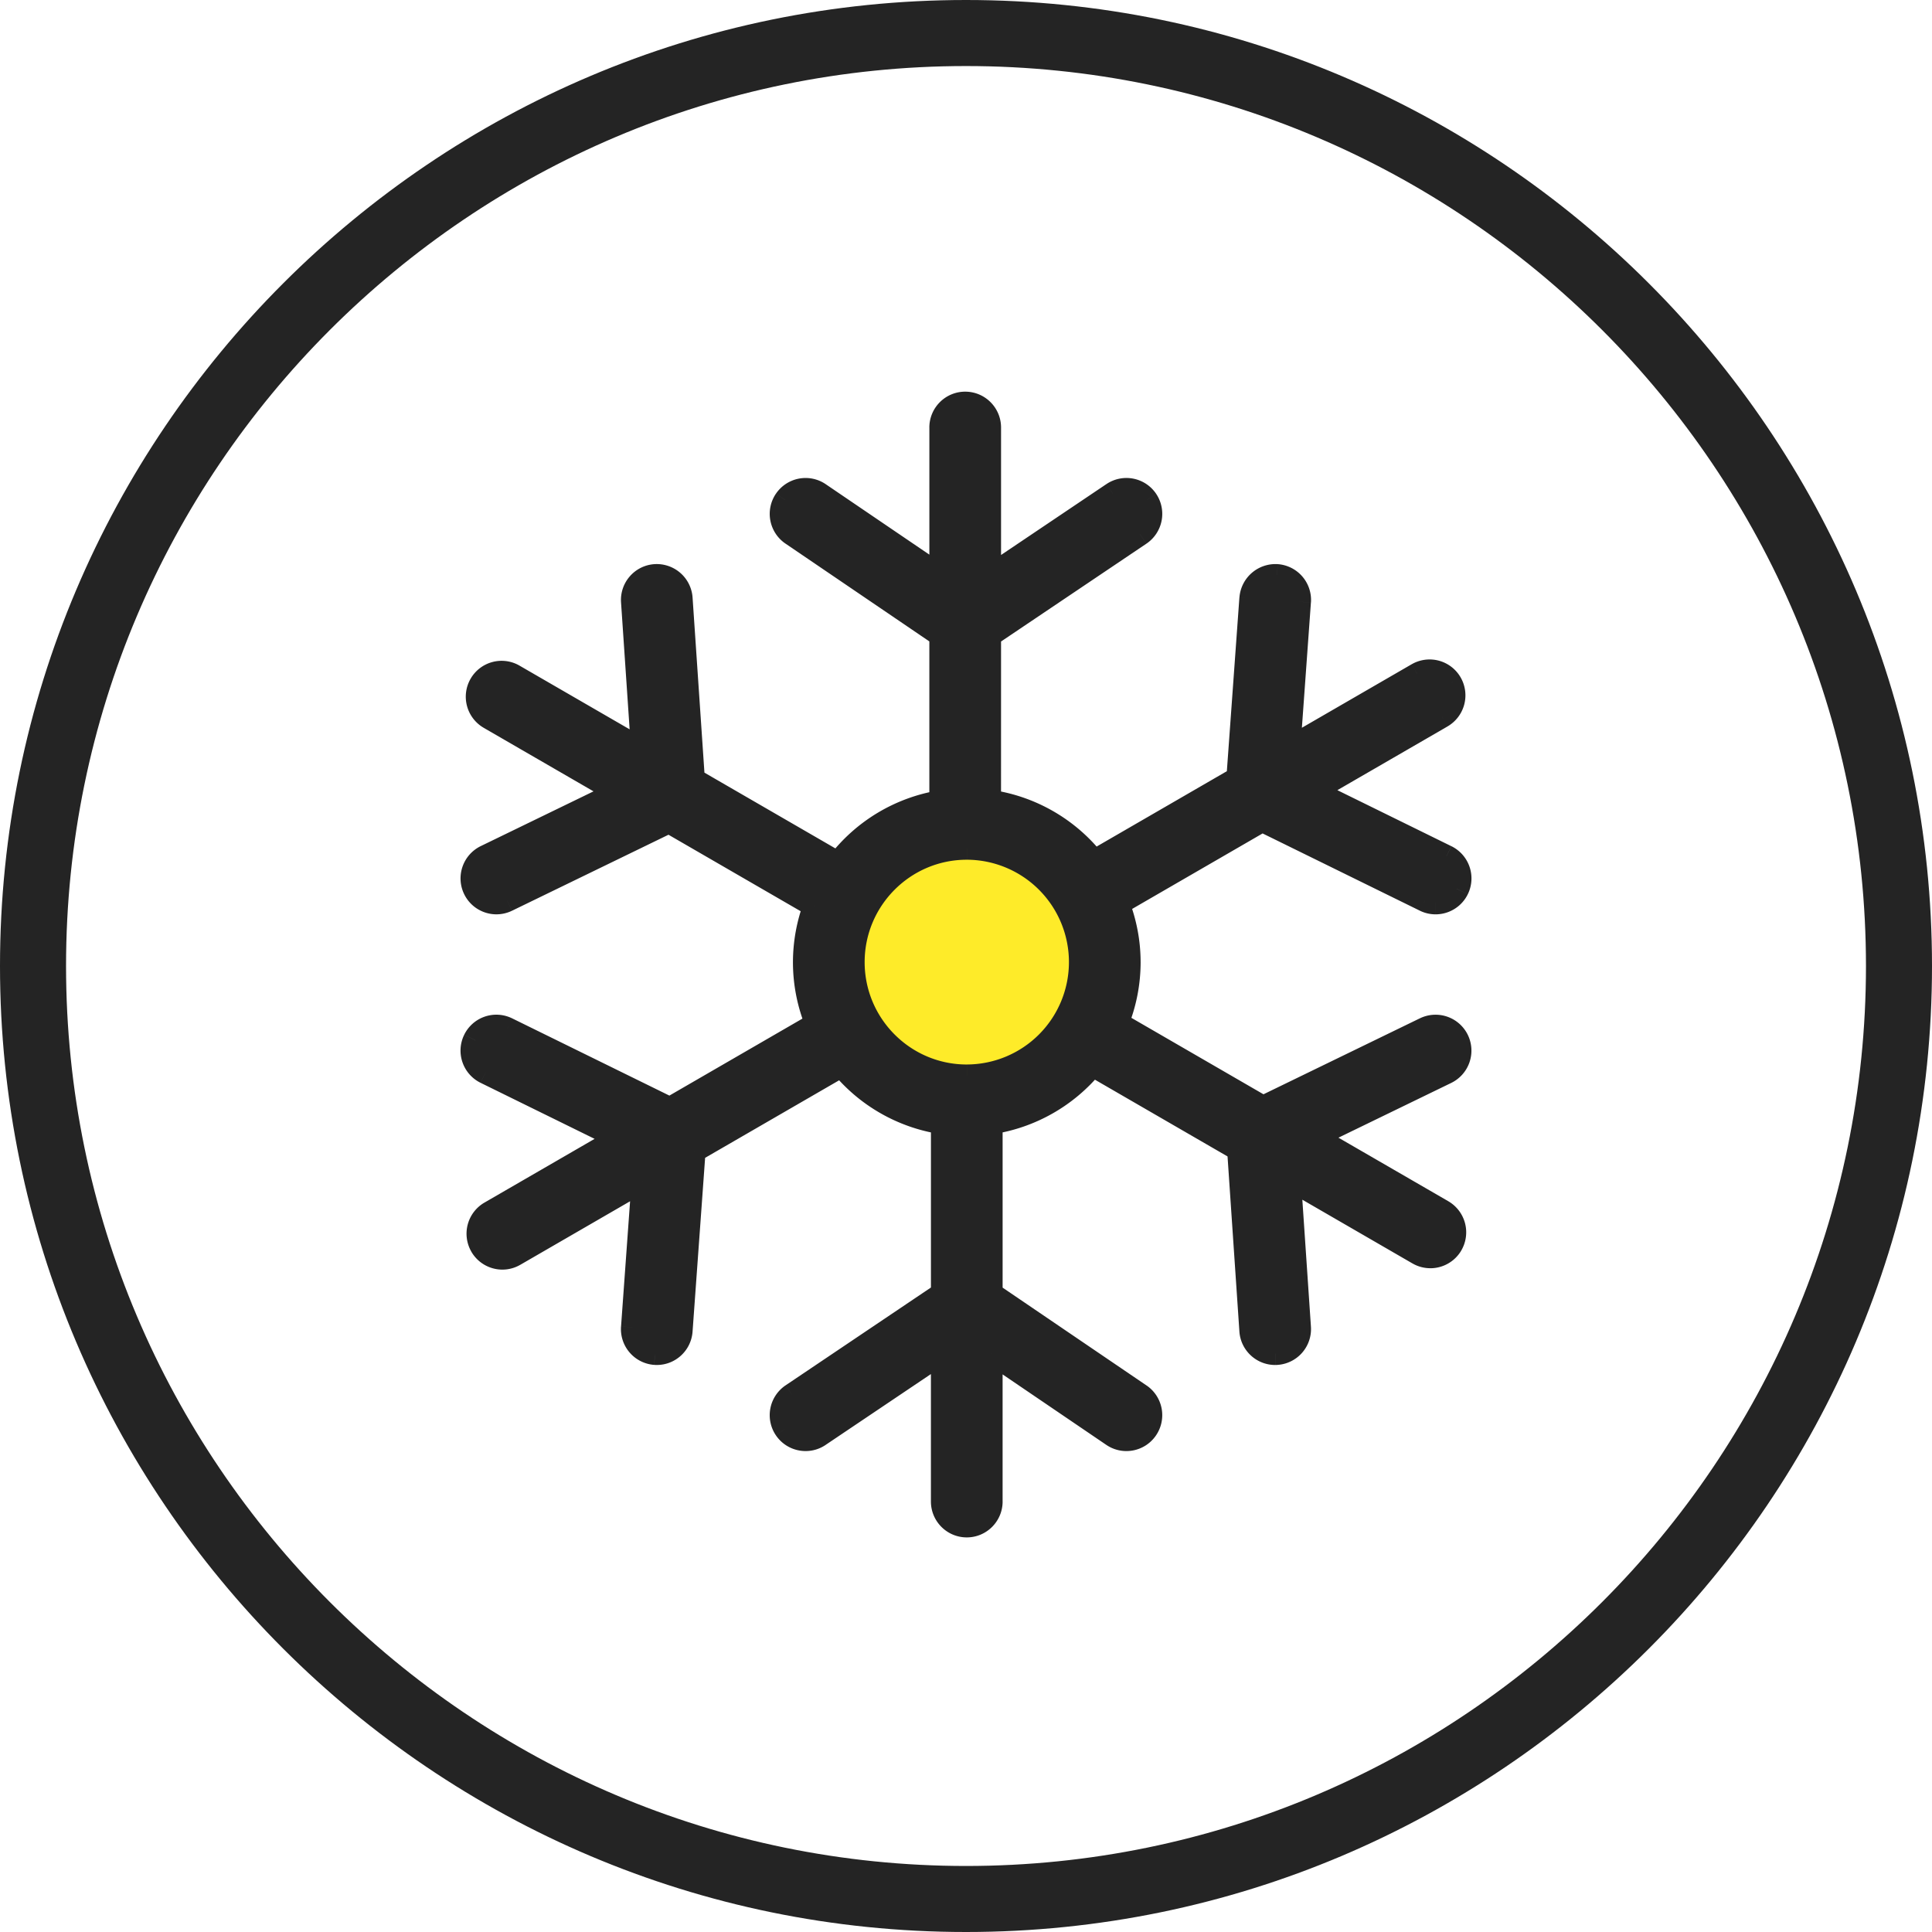
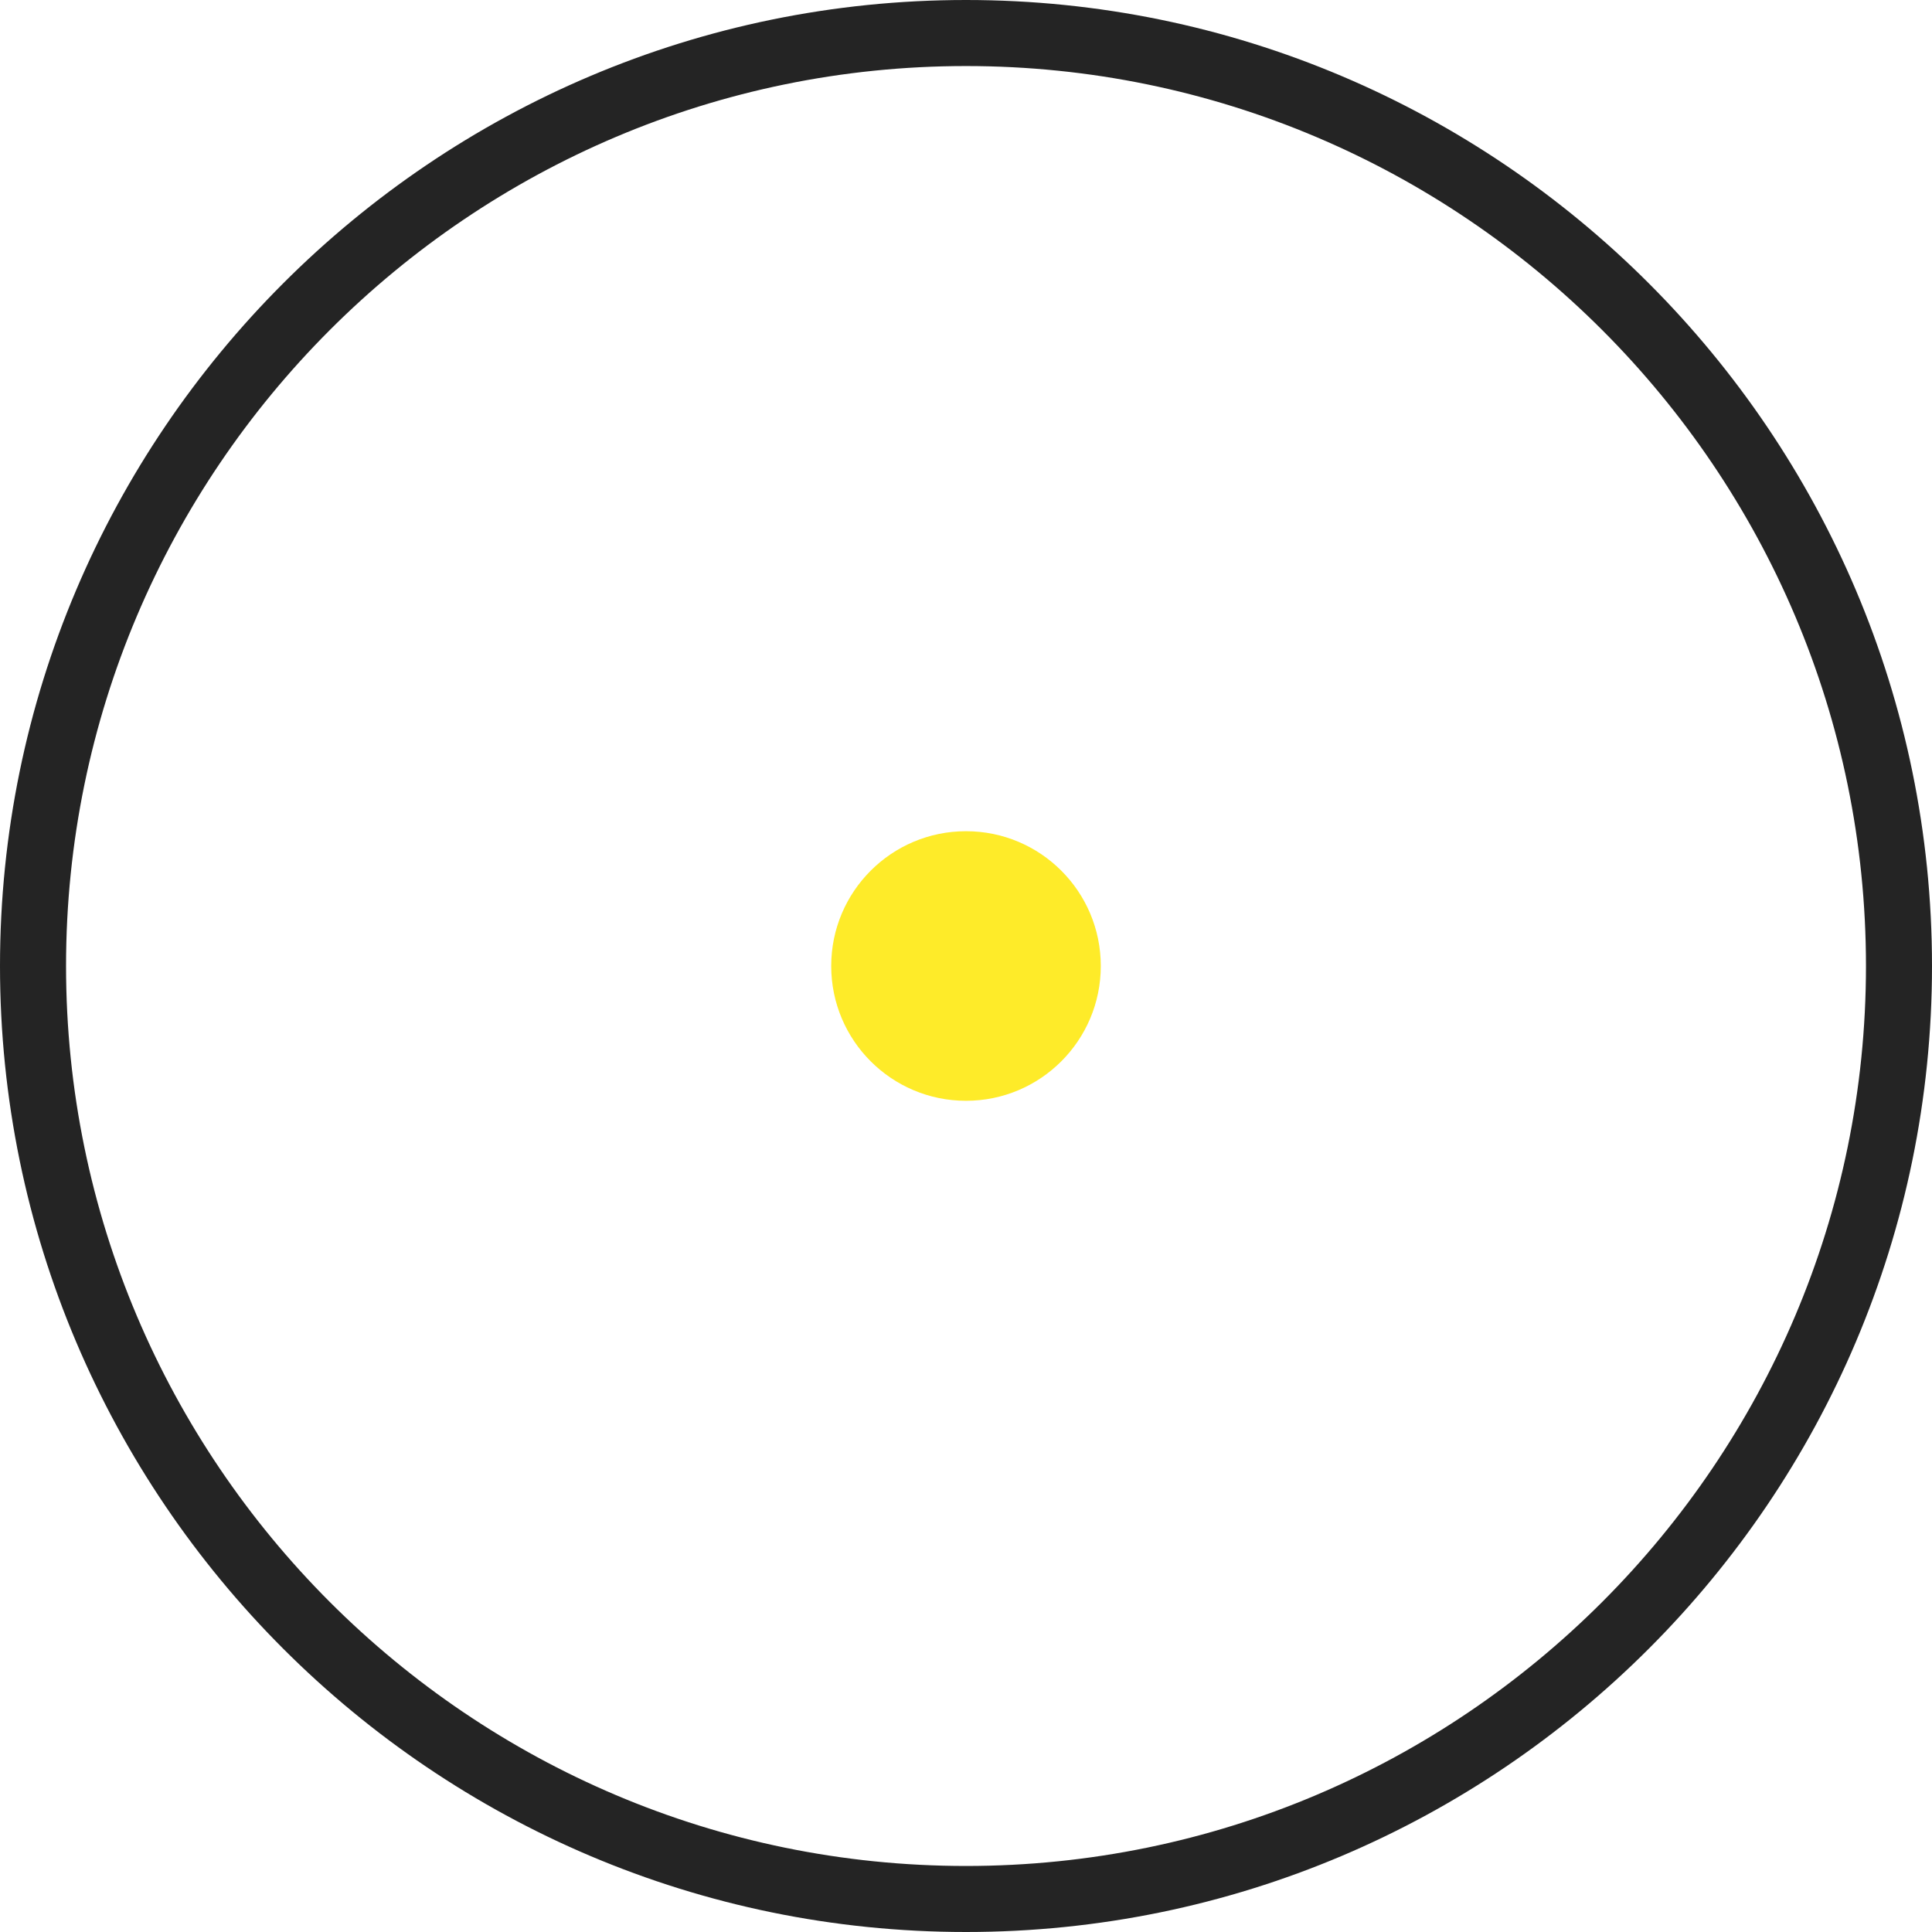
<svg xmlns="http://www.w3.org/2000/svg" fill="none" width="86" height="86" viewBox="0 0 86 86">
  <path d="M43 2.94C20.91 2.94 2.94 20.91 2.94 43c0 22.091 17.97 40.061 40.06 40.061 22.09 0 40.061-17.97 40.061-40.061 0-22.09-17.97-40.06-40.061-40.06ZM43 86C19.29 86 0 66.712 0 43 0 19.29 19.29 0 43 0s43 19.29 43 43c0 23.712-19.29 43-43 43Z" fill="#242424" fill-rule="evenodd" clip-rule="evenodd" />
  <circle fill="#FEEB29" cx="43" cy="43" r="6" />
-   <path d="M63.426 45.777a1.096 1.096 0 0 1 1.464.51 1.1 1.1 0 0 1-.508 1.467l-5.866 2.849 5.703 3.3a1.1 1.1 0 0 1-.548 2.05 1.09 1.09 0 0 1-.548-.148l-5.713-3.306.446 6.587a1.097 1.097 0 0 1-1.094 1.173c-.57 0-1.053-.444-1.092-1.024l-.546-8.059-6.491-3.756a7.23 7.23 0 0 1-4.502 2.57v7.591l6.625 4.503a1.1 1.1 0 0 1 .291 1.525 1.093 1.093 0 0 1-1.521.292l-5.395-3.667v6.601a1.097 1.097 0 1 1-2.192 0v-6.612l-5.469 3.681a1.093 1.093 0 0 1-1.52-.3 1.1 1.1 0 0 1 .299-1.523l6.69-4.503v-7.589a7.23 7.23 0 0 1-4.48-2.541l-6.55 3.79-.58 8.002a1.097 1.097 0 0 1-1.171 1.016 1.098 1.098 0 0 1-1.014-1.175l.471-6.515-5.703 3.3a1.094 1.094 0 0 1-1.497-.402 1.1 1.1 0 0 1 .4-1.5l5.714-3.306-5.915-2.906a1.099 1.099 0 0 1 .964-1.972l7.237 3.555 6.52-3.773a7.222 7.222 0 0 1-.538-2.734c0-.877.164-1.714.45-2.493l-6.47-3.743-7.203 3.498a1.09 1.09 0 0 1-1.464-.51 1.1 1.1 0 0 1 .508-1.467l5.866-2.849-5.703-3.3a1.1 1.1 0 0 1-.401-1.5 1.093 1.093 0 0 1 1.497-.402l5.713 3.306-.446-6.587a1.097 1.097 0 0 1 1.019-1.17 1.1 1.1 0 0 1 1.167 1.021l.546 8.059 6.43 3.72a7.229 7.229 0 0 1 4.563-2.734v-7.39l-6.625-4.504a1.1 1.1 0 0 1-.291-1.525 1.094 1.094 0 0 1 1.521-.292l5.395 3.667v-6.601a1.097 1.097 0 1 1 2.192 0v6.612l5.469-3.681a1.094 1.094 0 0 1 1.52.3 1.1 1.1 0 0 1-.299 1.523l-6.69 4.503v7.366a7.227 7.227 0 0 1 4.64 2.672l6.39-3.698.58-8.002a1.108 1.108 0 0 1 1.171-1.016c.604.044 1.058.57 1.014 1.175l-.471 6.515 5.703-3.3a1.094 1.094 0 0 1 1.497.402 1.1 1.1 0 0 1-.4 1.5L58.47 35.21l5.915 2.907a1.099 1.099 0 0 1-.964 1.972l-7.237-3.556-6.398 3.702c.31.807.486 1.68.486 2.594a7.22 7.22 0 0 1-.526 2.7l6.475 3.748 7.204-3.499Zm-25.437-2.95c0 2.788 2.264 5.057 5.046 5.057 2.783 0 5.047-2.269 5.047-5.057 0-2.79-2.264-5.058-5.047-5.058-2.782 0-5.046 2.269-5.046 5.058Z" fill="#242424" fill-rule="evenodd" clip-rule="evenodd" />
-   <path d="m63.426 45.777-.218-.45.218.45Zm.956 1.977.218.45-.218-.45Zm-5.866 2.849-.219-.45-.846.411.814.471.25-.432Zm5.703 3.3-.25.433.25-.433Zm.401 1.5-.433-.25.433.25Zm-1.497.402.251-.433-.25.433Zm-5.713-3.306.25-.433-.812-.47.063.937.5-.034Zm.446 6.587-.499.034.5-.034Zm-1.019 1.17-.034-.498h-.001l.035.498Zm-1.167-1.021.5-.034-.5.034Zm-.546-8.059.499-.034-.018-.265-.23-.134-.25.433Zm-6.491-3.756.25-.433-.368-.213-.27.33.388.316Zm-4.502 2.57-.076-.495-.424.065v.43h.5Zm0 7.591h-.5v.265l.219.149.28-.414Zm6.625 4.503-.282.413.282-.413Zm.291 1.525-.414-.28.414.28Zm-1.521.292.281-.413-.281.413Zm-5.395-3.667.28-.413-.78-.53v.944h.5Zm-2.192-.01h.5v-.94l-.779.525.28.414Zm-5.469 3.68-.28-.415.28.415Zm-1.52-.299.415-.278-.415.278Zm.299-1.524.279.415-.28-.415Zm6.69-4.503.28.415.22-.149v-.266h-.5Zm0-7.589h.5v-.429l-.424-.065-.076.494Zm-4.48-2.541.386-.319-.27-.326-.366.212.25.433Zm-6.55 3.79-.251-.432-.23.133-.018.264.498.036Zm-.58 8.002.5.036-.5-.036Zm-1.171 1.016-.037.499h.004l.033-.499Zm-1.014-1.175-.499-.036.499.036Zm.471-6.515.499.036.068-.942-.817.473.25.433Zm-5.703 3.3-.25-.433h-.001l.25.433Zm-1.497-.402.433-.249-.433.25Zm.4-1.5.251.433-.25-.433Zm5.714-3.306.25.433.81-.469-.84-.413-.22.45Zm-5.915-2.906.22-.45-.22.45Zm-.502-1.47.45.22-.45-.22Zm1.466-.502-.221.448.221-.448Zm7.237 3.555-.22.45.24.117.23-.134-.25-.433Zm6.52-3.773.25.433.378-.218-.165-.404-.463.19Zm-.088-5.227.47.172.144-.394-.364-.21-.25.432Zm-6.47-3.743.251-.433-.23-.133-.239.116.219.45Zm-7.203 3.498.218.45-.218-.45Zm-1.464-.51.45-.217-.45.218Zm.508-1.467-.218-.45.218.45Zm5.866-2.849.219.45.846-.41-.814-.472-.25.432Zm-5.703-3.3.25-.433-.25.433Zm-.401-1.5.433.25-.433-.25Zm1.497-.402-.251.433.25-.433Zm5.713 3.306-.25.433.812.47-.063-.937-.5.034Zm-.446-6.587.499-.034-.5.034Zm1.019-1.17.034.499h.001l-.035-.5Zm1.167 1.021-.5.034.5-.034Zm.546 8.059-.499.034.018.265.23.134.25-.433Zm6.43 3.72-.25.434.38.22.266-.348-.396-.305Zm4.563-2.734.08.493.42-.068v-.425h-.5Zm0-7.39h.5v-.265l-.219-.15-.28.414Zm-6.625-4.504.282-.413-.282.413Zm-.291-1.525-.414-.28.414.28Zm1.521-.292-.281.413.281-.413Zm5.395 3.667-.28.413.78.531v-.944h-.5Zm2.192.01h-.5v.94l.779-.524-.28-.415Zm5.469-3.68.28.415-.28-.415Zm1.52.3-.415.277.415-.278Zm-.299 1.523-.279-.415.28.415Zm-6.69 4.503-.28-.414-.22.148v.266h.5Zm0 7.366h-.5v.434l.429.061.07-.495Zm4.64 2.672-.392.31.268.339.374-.217-.25-.432Zm6.39-3.698.251.432.23-.132.018-.264-.498-.036Zm.58-8.002-.5-.036.5.036Zm1.171-1.016.037-.498h-.004l-.033.498Zm1.014 1.175.499.036-.499-.036Zm-.471 6.515-.499-.036-.068.942.817-.473-.25-.433Zm5.703-3.3.25.433h.001L63.09 30Zm1.497.402-.434.249.434-.249Zm-.4 1.5-.251-.433.25.433ZM58.47 35.21l-.25-.433-.81.47.84.412.22-.449Zm5.915 2.907-.22.448.22-.448Zm.502 1.469-.45-.22.45.22Zm-1.466.503.221-.449-.221.449Zm-7.237-3.556.22-.449-.24-.118-.23.134.25.433Zm-6.398 3.702-.25-.433-.37.214.153.398.467-.179Zm-.04 5.295-.464-.187-.161.403.375.217.25-.433Zm6.475 3.747-.25.432.23.133.239-.116-.219-.45Zm9.118-3.207a1.596 1.596 0 0 0-2.132-.742l.436.9a.595.595 0 0 1 .796.277l.9-.435Zm-.74 2.135a1.6 1.6 0 0 0 .74-2.135l-.9.435a.6.6 0 0 1-.277.8l.437.9Zm-5.866 2.848 5.866-2.848-.437-.9-5.866 2.849.437.9Zm5.736 2.418-5.704-3.3-.5.865 5.703 3.3.5-.865Zm.583 2.183a1.6 1.6 0 0 0-.584-2.183l-.5.866a.6.6 0 0 1 .218.818l.866.499Zm-1.382.8c.55 0 1.087-.287 1.383-.8l-.867-.5a.594.594 0 0 1-.516.3v1Zm-.798-.216c.25.146.526.215.798.215v-1a.587.587 0 0 1-.297-.08l-.501.865Zm-5.713-3.305 5.713 3.306.5-.866-5.712-3.306-.501.866Zm1.195 6.12-.446-6.587-.998.068.446 6.587.998-.067Zm-1.484 1.703a1.597 1.597 0 0 0 1.484-1.703l-.998.068a.597.597 0 0 1-.553.638l.067.997Zm-.11.004c.035 0 .073-.001.112-.004l-.071-.997a.61.61 0 0 1-.04 0v1Zm-1.59-1.49c.057.843.758 1.49 1.59 1.49v-1a.597.597 0 0 1-.592-.558l-.998.068Zm-.546-8.06.546 8.06.998-.068-.546-8.059-.998.068Zm-6.242-3.356 6.49 3.756.502-.866-6.492-3.756-.5.866Zm-4.177 2.63a7.73 7.73 0 0 0 4.814-2.746l-.774-.634a6.73 6.73 0 0 1-4.191 2.392l.151.989Zm.425 7.098V49.99h-1v7.592h1Zm6.406 4.09-6.625-4.504-.562.828 6.624 4.502.563-.827Zm.425 2.218a1.6 1.6 0 0 0-.425-2.219l-.563.827a.6.6 0 0 1 .16.832l.828.56Zm-2.218.425c.73.498 1.723.307 2.218-.425l-.829-.56a.593.593 0 0 1-.826.16l-.563.825Zm-5.394-3.666 5.395 3.667.562-.827-5.395-3.667-.562.827Zm.78 6.187v-6.6h-1v6.6h1Zm-1.595 1.599c.882 0 1.596-.717 1.596-1.599h-1a.597.597 0 0 1-.596.599v1Zm-1.596-1.599c0 .882.714 1.599 1.596 1.599v-1a.597.597 0 0 1-.596-.599h-1Zm0-6.612v6.612h1v-6.612h-1Zm-4.69 4.096 5.47-3.68-.559-.83-5.47 3.68.56.83Zm-.889.272c.307 0 .617-.088.89-.272l-.56-.83a.587.587 0 0 1-.33.102v1Zm-1.326-.708c.308.46.814.708 1.326.708v-1a.593.593 0 0 1-.495-.264l-.83.556Zm.436-2.217a1.6 1.6 0 0 0-.436 2.217l.831-.556a.6.6 0 0 1 .163-.831l-.558-.83Zm6.69-4.503-6.69 4.503.558.83 6.69-4.503-.558-.83Zm-.22-7.174v7.589h1V49.99h-1Zm-4.366-2.223a7.73 7.73 0 0 0 4.79 2.718l.15-.989a6.73 6.73 0 0 1-4.169-2.366l-.77.637Zm-5.915 3.905 6.551-3.79-.5-.866-6.552 3.79.5.866Zm-.33 7.605.578-8.001-.997-.072-.579 8.001.997.072Zm-1.59 1.483c.83 0 1.528-.642 1.59-1.483l-.998-.072a.597.597 0 0 1-.593.555v1Zm-.114-.004c.035.002.073.004.113.004v-1c-.014 0-.029 0-.048-.002l-.065.998Zm-1.48-1.71a1.598 1.598 0 0 0 1.476 1.71l.073-.998a.598.598 0 0 1-.552-.64l-.997-.072Zm.471-6.515-.47 6.515.996.072.472-6.515-.998-.072ZM23.161 56.3l5.703-3.3-.5-.866-5.704 3.3.501.866Zm-.798.215c.272 0 .548-.07.798-.216l-.501-.865a.587.587 0 0 1-.297.08v1Zm-1.383-.8c.296.513.834.8 1.383.8v-1a.594.594 0 0 1-.516-.299l-.867.498Zm.584-2.183a1.6 1.6 0 0 0-.583 2.183l.866-.5a.6.6 0 0 1 .218-.817l-.5-.866Zm5.714-3.306-5.714 3.306.501.866 5.713-3.306-.5-.866ZM21.393 48.2l5.915 2.907.442-.898-5.916-2.906-.44.897Zm-.73-2.138a1.598 1.598 0 0 0 .73 2.138l.441-.897a.599.599 0 0 1-.273-.8l-.898-.44Zm2.137-.73a1.593 1.593 0 0 0-2.137.73l.899.44a.593.593 0 0 1 .794-.274l.444-.897Zm7.236 3.554-7.237-3.555-.441.897 7.237 3.556.44-.898Zm6.049-3.756-6.52 3.773.5.865 6.52-3.773-.5-.865Zm-.788-2.302c0 1.035.207 2.02.576 2.923l.925-.377a6.723 6.723 0 0 1-.5-2.546h-1Zm.48-2.665a7.716 7.716 0 0 0-.48 2.665h1c0-.814.152-1.593.42-2.32l-.94-.345Zm-6.25-3.139 6.47 3.744.5-.866-6.469-3.743-.5.865Zm-6.734 3.516 7.203-3.499-.437-.9-7.203 3.5.437.899Zm-.696.16c.234 0 .472-.052.695-.16l-.436-.9a.59.59 0 0 1-.26.06v1Zm-1.437-.902c.276.57.845.902 1.437.902v-1a.595.595 0 0 1-.537-.337l-.9.435Zm.74-2.135a1.6 1.6 0 0 0-.74 2.135l.9-.435a.6.6 0 0 1 .277-.8l-.437-.9Zm5.866-2.848L21.4 37.663l.437.9 5.866-2.849-.437-.9Zm-5.736-2.418 5.704 3.3.5-.865-5.703-3.3-.5.865Zm-.583-2.182a1.6 1.6 0 0 0 .584 2.182l.5-.866a.6.6 0 0 1-.218-.817l-.866-.5Zm2.18-.585a1.593 1.593 0 0 0-2.18.585l.866.498a.593.593 0 0 1 .813-.218l.502-.865Zm5.713 3.305-5.713-3.305-.5.865 5.712 3.306.501-.866Zm-1.195-6.12.446 6.587.998-.068-.446-6.587-.998.068Zm1.484-1.703c-.88.06-1.544.823-1.484 1.703l.998-.068a.597.597 0 0 1 .553-.637l-.067-.998Zm1.7 1.487a1.6 1.6 0 0 0-1.702-1.487l.071.998a.6.6 0 0 1 .633.556l.998-.067Zm.546 8.058-.546-8.059-.998.068.546 8.059.998-.068Zm6.181 3.322-6.43-3.72-.5.865 6.43 3.72.5-.865Zm4.233-2.796a7.729 7.729 0 0 0-4.88 2.924l.793.61a6.73 6.73 0 0 1 4.248-2.547l-.161-.987Zm-.42-6.897v7.39h1v-7.39h-1Zm-6.406-4.09 6.625 4.504.562-.827-6.624-4.503-.563.827Zm-.425-2.218a1.6 1.6 0 0 0 .425 2.219l.563-.827a.6.6 0 0 1-.16-.832l-.828-.56Zm2.218-.425a1.594 1.594 0 0 0-2.217.425l.828.56a.594.594 0 0 1 .826-.16l.563-.825Zm5.394 3.666-5.395-3.667-.562.827 5.395 3.667.562-.827Zm-.78-6.187v6.6h1v-6.6h-1Zm1.595-1.598c-.882 0-1.596.716-1.596 1.598h1c0-.332.268-.598.596-.598v-1Zm1.596 1.598c0-.882-.714-1.598-1.596-1.598v1c.328 0 .596.266.596.598h1Zm0 6.612v-6.612h-1v6.612h1Zm4.69-4.096-5.47 3.681.559.83 5.47-3.681-.56-.83Zm2.215.436a1.594 1.594 0 0 0-2.216-.435l.56.828a.594.594 0 0 1 .825.163l.83-.556Zm-.436 2.217a1.6 1.6 0 0 0 .436-2.217l-.831.556a.6.6 0 0 1-.163.831l.558.83Zm-6.69 4.503 6.69-4.503-.558-.83-6.69 4.504.558.83Zm.22 6.951V28.29h-1v7.366h1Zm4.533 2.361a7.727 7.727 0 0 0-4.961-2.856l-.142.99a6.728 6.728 0 0 1 4.319 2.487l.784-.621Zm5.748-3.82-6.39 3.698.5.865 6.391-3.698-.5-.865Zm.33-7.605-.578 8.002.997.072.579-8.002-.997-.072Zm1.704-1.479a1.608 1.608 0 0 0-1.703 1.479l.997.073a.608.608 0 0 1 .64-.554l.066-.998Zm1.48 1.71a1.598 1.598 0 0 0-1.476-1.71l-.073.998a.6.6 0 0 1 .552.64l.997.072Zm-.471 6.515.47-6.515-.996-.072-.472 6.515.998.072Zm4.954-3.769-5.703 3.3.5.866 5.704-3.3-.501-.866Zm2.18.586a1.594 1.594 0 0 0-2.18-.585l.501.865a.593.593 0 0 1 .812.218l.868-.498Zm-.584 2.182a1.6 1.6 0 0 0 .584-2.182l-.866.499a.6.6 0 0 1-.218.817l.5.866Zm-5.713 3.306 5.714-3.306-.501-.866-5.713 3.306.5.866Zm5.886 2.025L58.69 34.76l-.44.898 5.915 2.906.44-.897Zm.73 2.138a1.598 1.598 0 0 0-.73-2.138l-.441.897a.599.599 0 0 1 .273.8l.898.441Zm-1.434.895c.59 0 1.157-.329 1.434-.895l-.898-.44a.595.595 0 0 1-.536.335v1Zm-.703-.164c.226.111.467.164.703.164v-1a.584.584 0 0 1-.26-.06l-.443.896Zm-7.236-3.555 7.237 3.555.441-.897-7.237-3.556-.44.898Zm-5.927 3.686 6.398-3.702-.5-.866-6.399 3.702.501.866Zm.736 2.16c0-.98-.19-1.912-.52-2.772l-.933.358a6.72 6.72 0 0 1 .453 2.415h1Zm-.562 2.889a7.72 7.72 0 0 0 .562-2.888h-1a6.72 6.72 0 0 1-.49 2.514l.928.373Zm6.262 3.127-6.475-3.747-.501.866 6.475 3.746.5-.865Zm6.734-3.516-7.203 3.499.437.9 7.203-3.5-.437-.899Zm-20.172 2.057c-2.505 0-4.546-2.044-4.546-4.557h-1c0 3.064 2.486 5.557 5.546 5.557v-1Zm4.547-4.557a4.558 4.558 0 0 1-4.547 4.557v1c3.06 0 5.547-2.493 5.547-5.557h-1Zm-4.547-4.558a4.558 4.558 0 0 1 4.547 4.558h1c0-3.064-2.487-5.558-5.547-5.558v1Zm-4.546 4.558c0-2.514 2.04-4.558 4.546-4.558v-1c-3.06 0-5.546 2.494-5.546 5.558h1Z" fill="#242424" />
</svg>